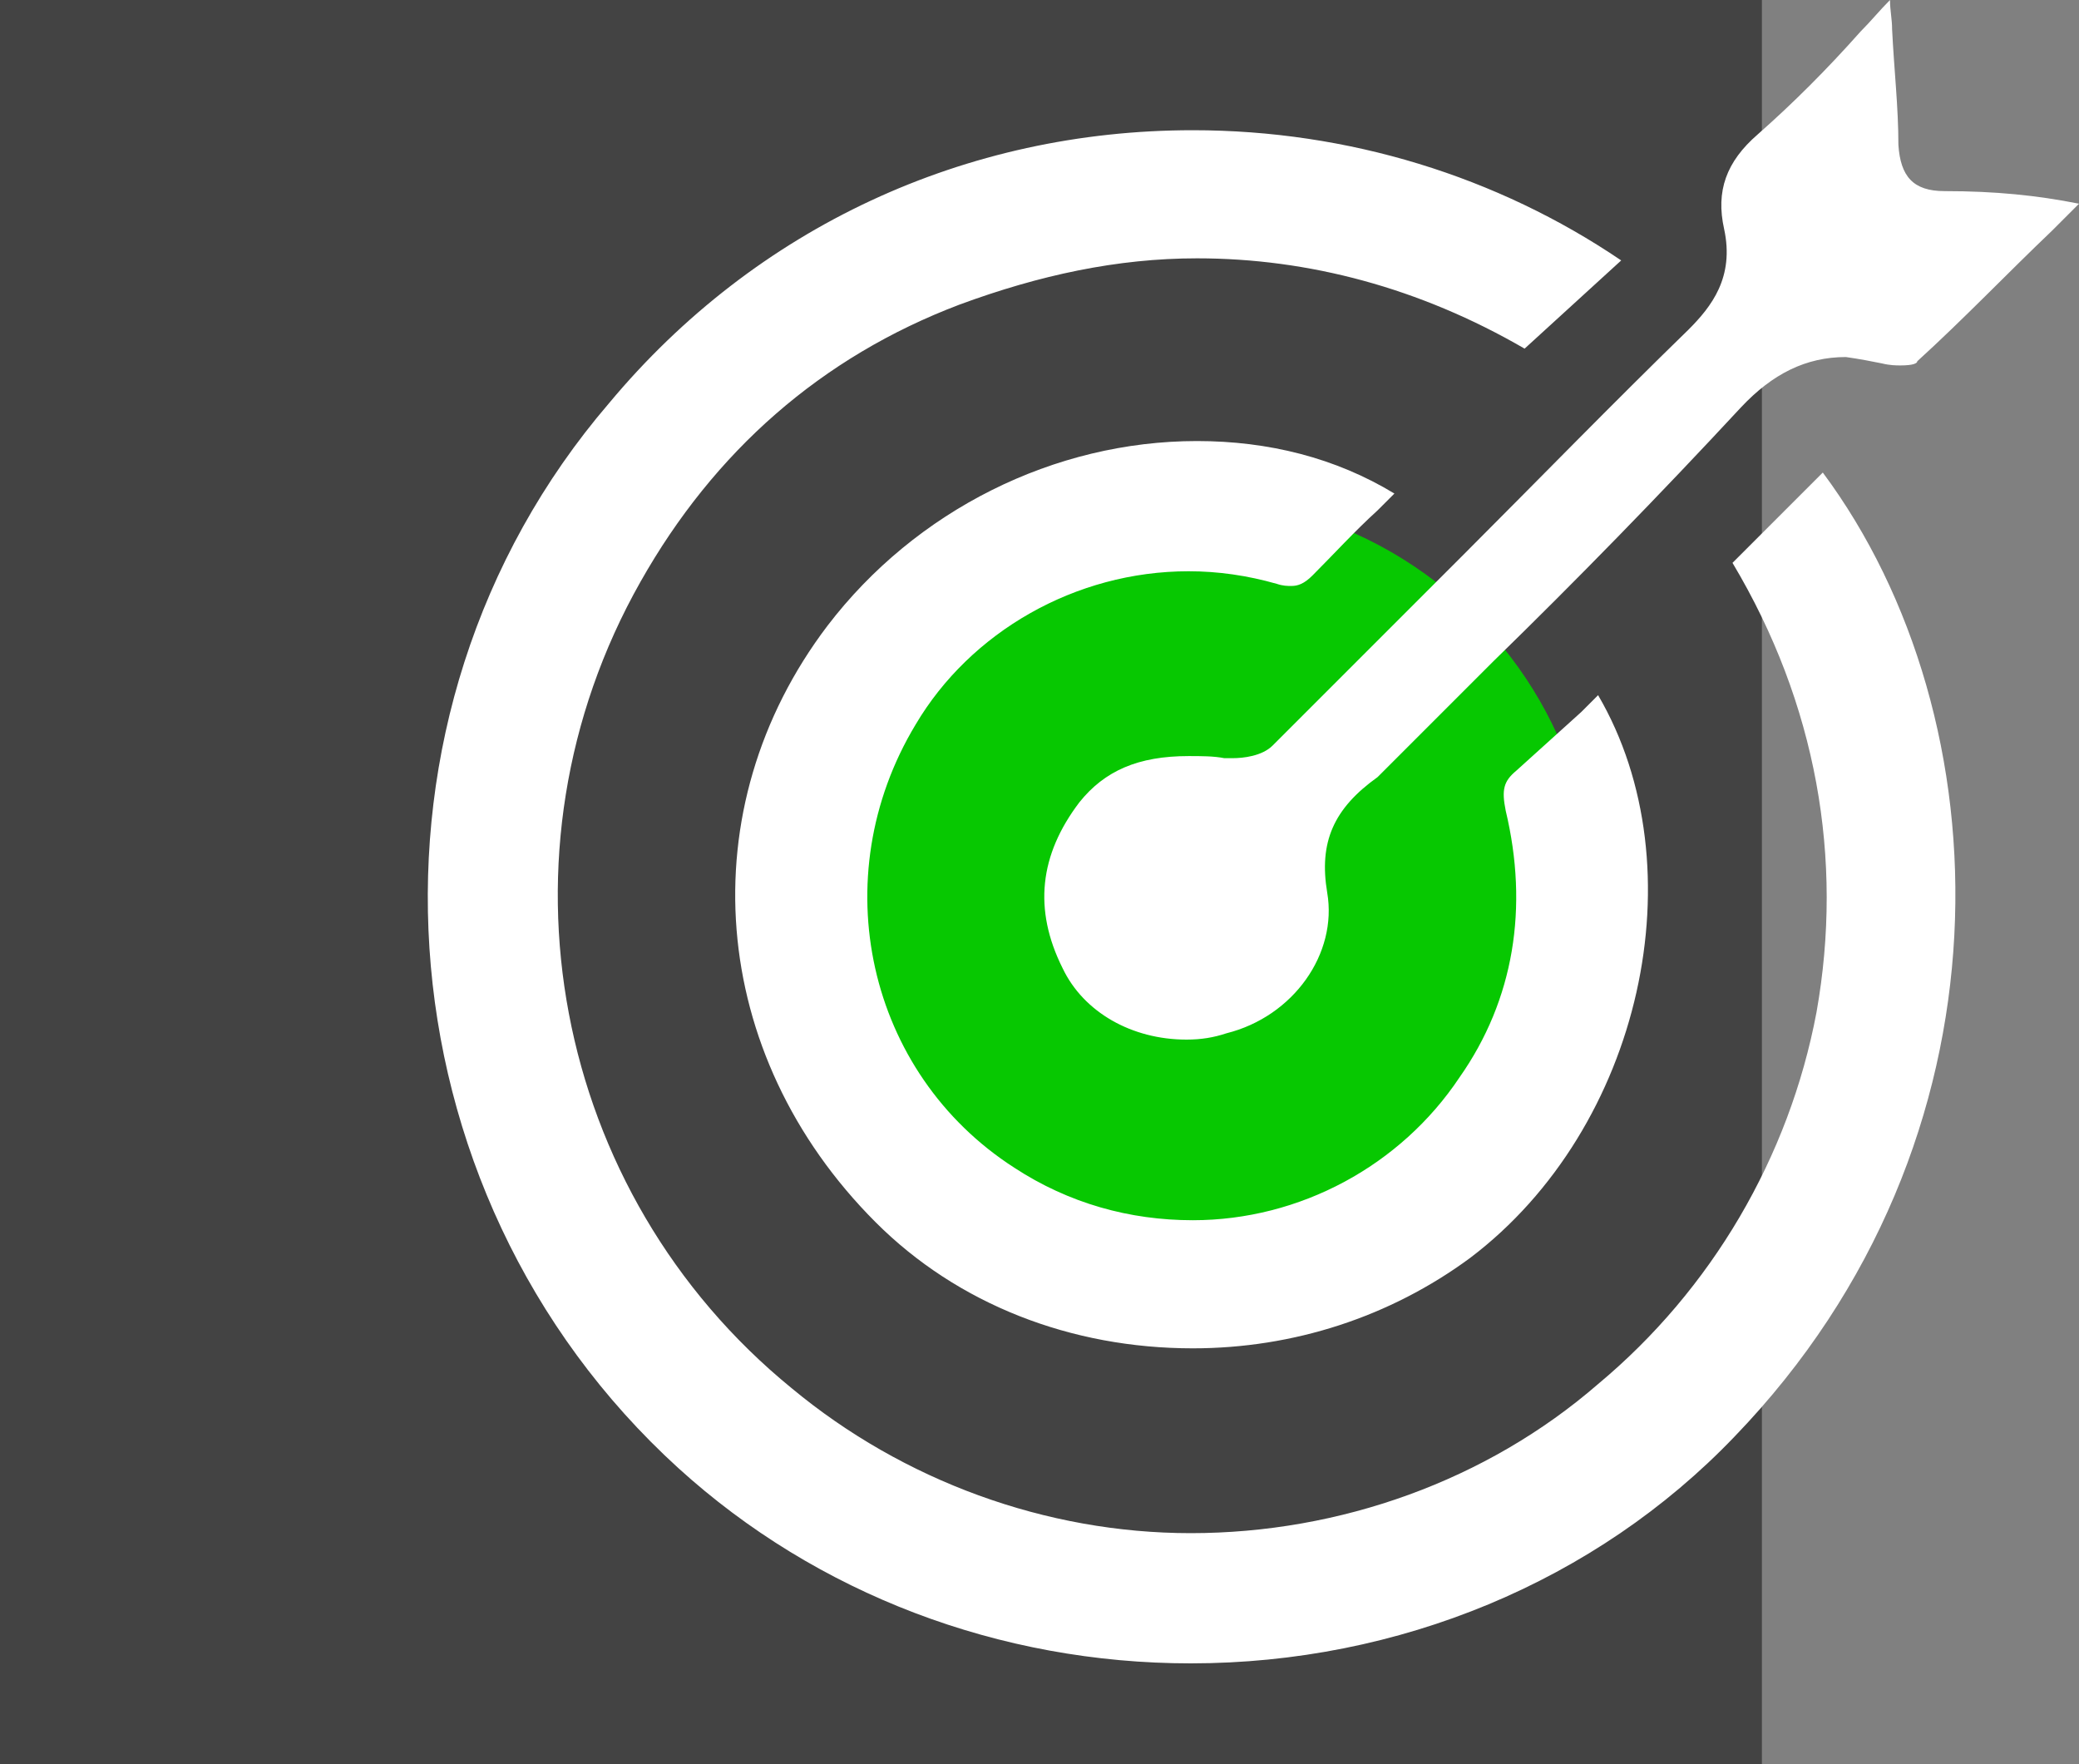
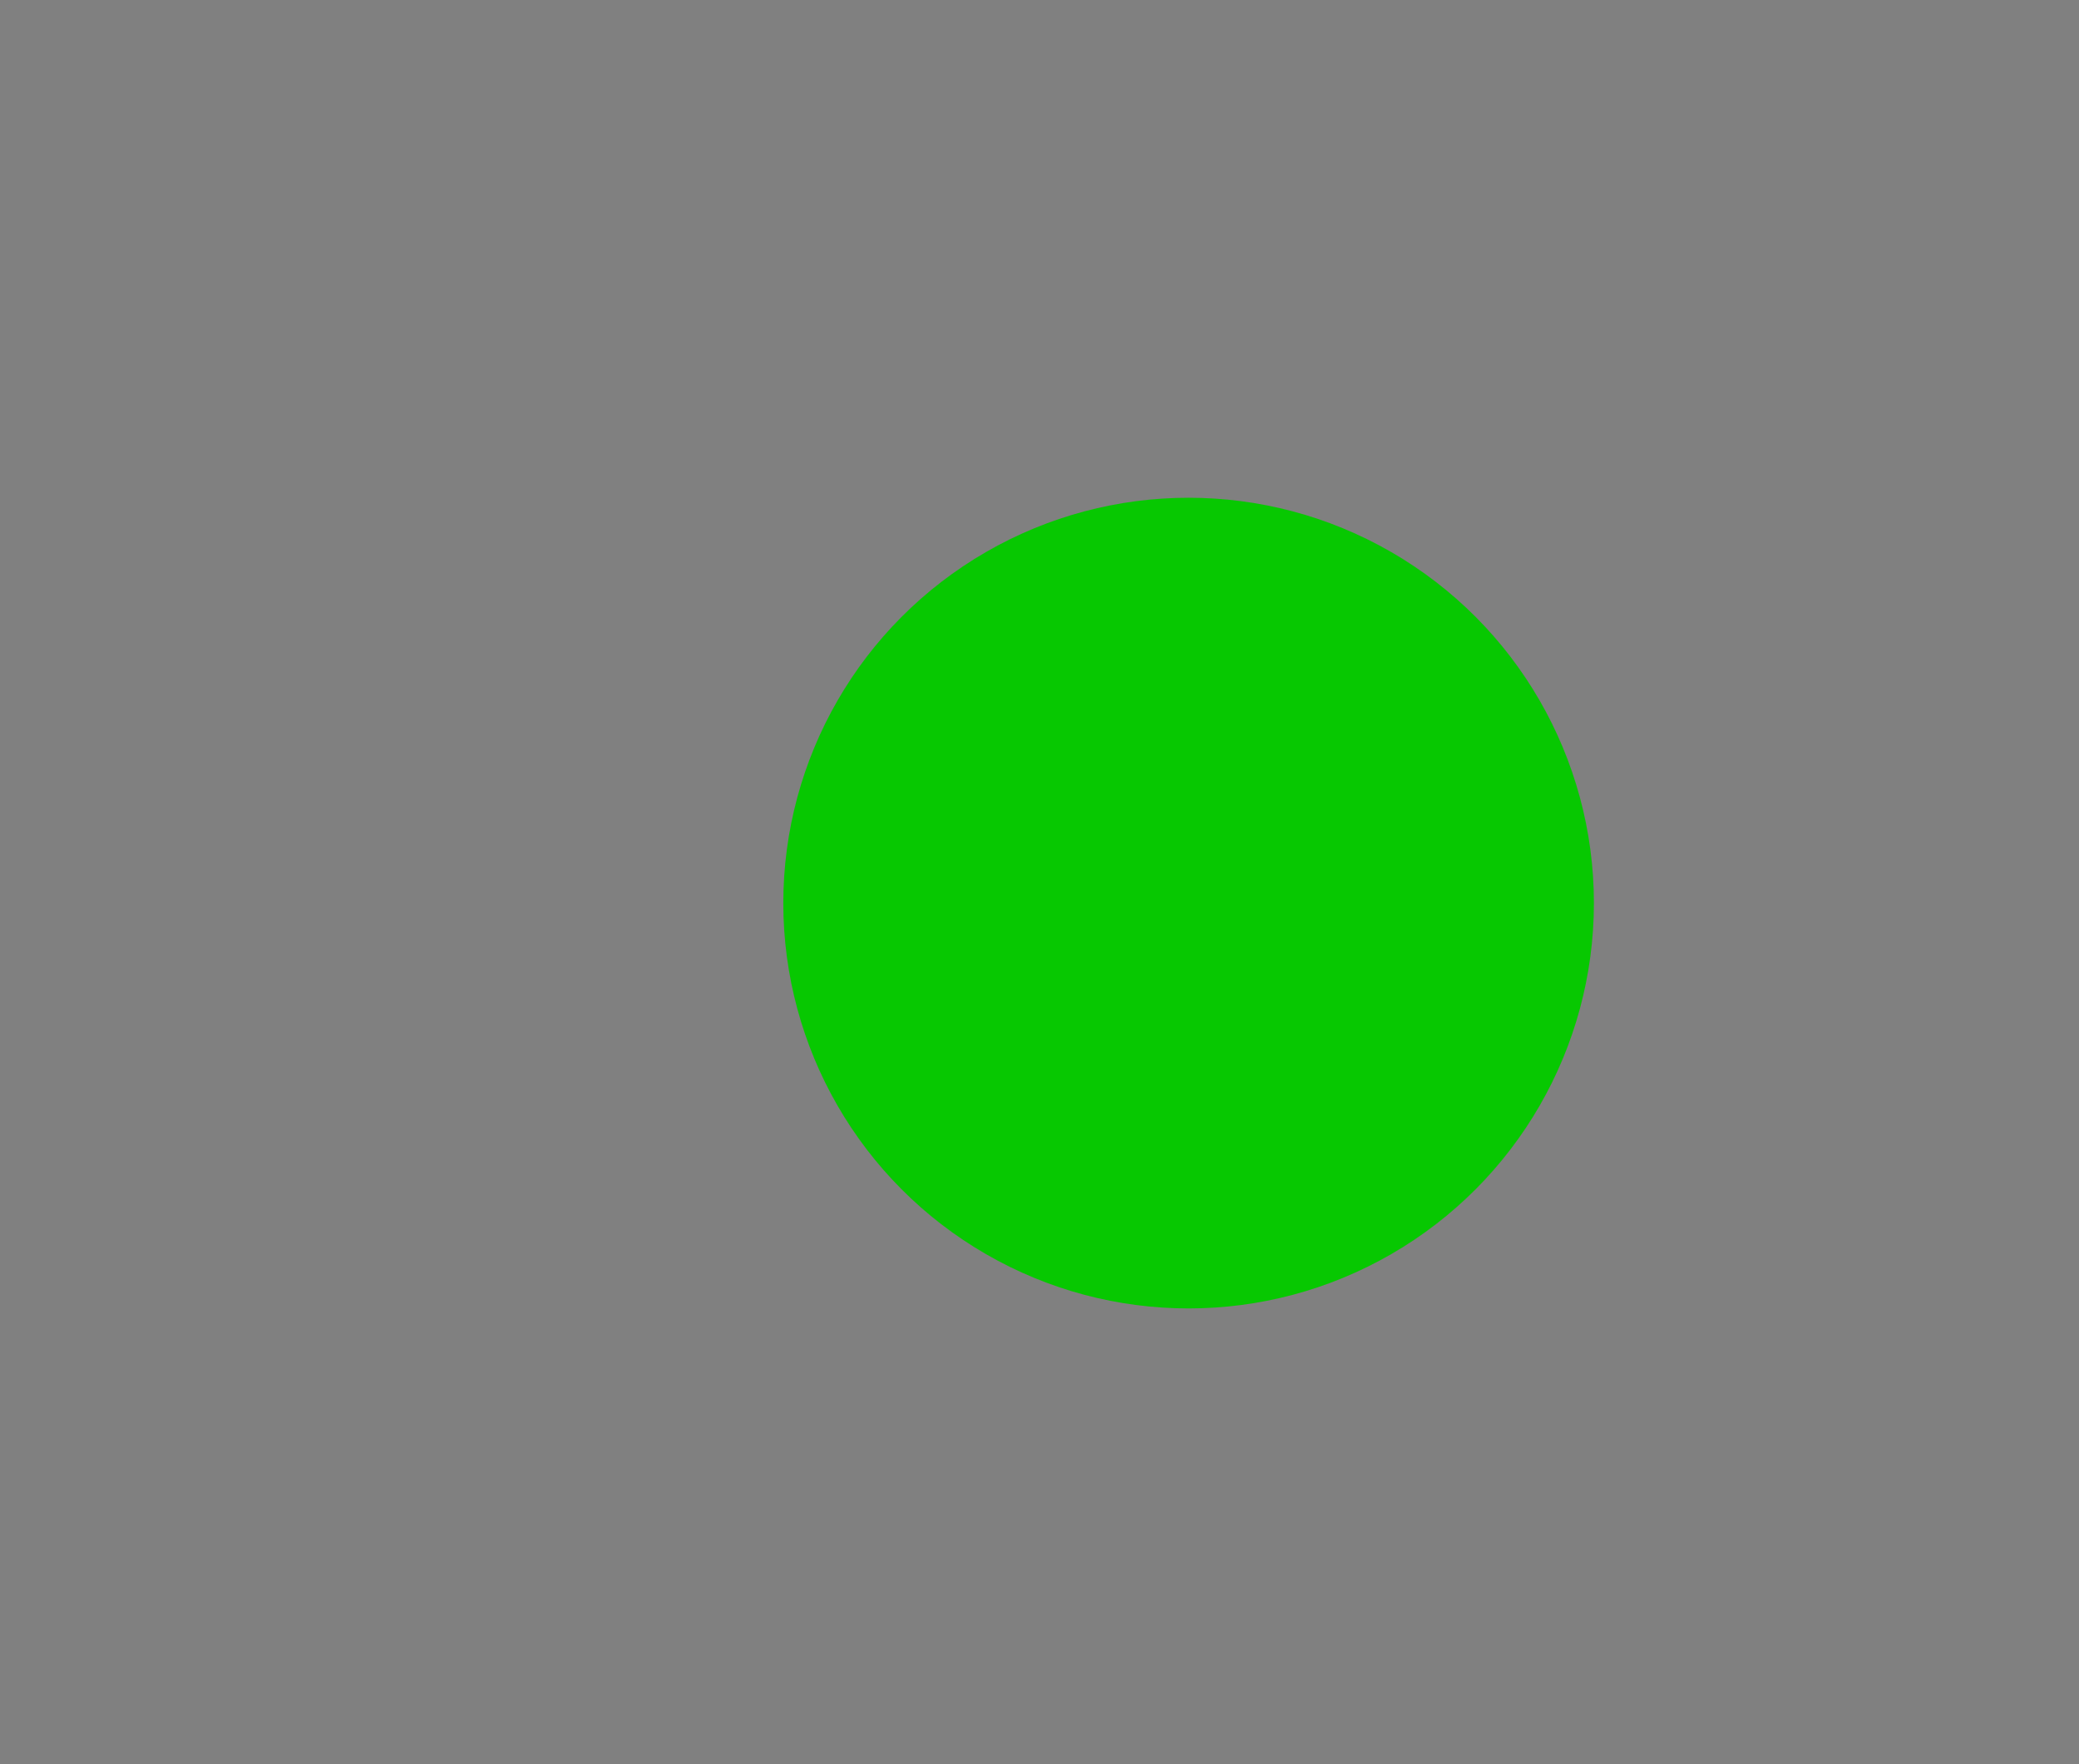
<svg xmlns="http://www.w3.org/2000/svg" baseProfile="tiny" width="99" height="84">
  <rect width="100%" height="100%" fill="#808080" stroke="none" />
-   <path fill="#434343" d="M-.1 0h84v84h-84z" />
  <circle fill="#07c801" cx="56.6" cy="43" r="19.3" />
-   <path fill="#FFFFFF" d="M56.8 6.2c7.4 0 14.5 2.2 20.4 6.2l-4.6 4.2c-5-2.9-10.3-4.3-15.6-4.3-3.8 0-7.5.8-11.3 2.2-6.6 2.5-11.7 7-15.2 13.2-7.3 12.9-4.2 29.1 7.2 38.4 5.3 4.4 12.1 6.9 19 6.9 7.1 0 14.1-2.5 19.4-7.1 5.4-4.5 9.1-10.8 10.4-17.7 1.3-7.3 0-14.7-4-21.4l4.3-4.3c8.7 11.7 9.4 31.8-4.2 45.9-6.6 6.9-16 10.8-25.9 10.8-9.1 0-17.8-3.3-24.4-9.3C17.8 56.7 16.3 34 29 19.2c7-8.4 17-13 27.8-13zM39.4 29.8c-6.6 8.7-5.7 20.4 2.3 28.4 3.9 3.9 9.3 6 15.1 6 4.8 0 9.4-1.5 13.2-4.3 8.2-6.2 10.9-18.6 6.1-26.8l-.8.8c-1 .9-2.1 1.9-3.1 2.8-.6.5-.7.9-.5 1.9 1.1 4.6.4 9-2.2 12.7-2.8 4.2-7.6 6.8-12.7 6.8-3 0-5.9-.8-8.5-2.5-7-4.5-9.1-13.8-4.7-21.1 2.6-4.4 7.6-7.3 13-7.3 1.4 0 2.8.2 4.2.6.3.1.5.1.7.1.3 0 .6-.1 1-.5 1-1 2-2.1 3.1-3.1l.8-.8c-2.8-1.7-6-2.5-9.4-2.5-6.8 0-13.4 3.3-17.6 8.8zm50.2-12.5c.4.1.7.1.9.1.6 0 .8-.1.8-.2 2.2-2 4.3-4.2 6.4-6.2L99 9.7c-2-.4-4-.6-6.4-.6-1.5 0-2.1-.7-2.2-2.2 0-1.8-.2-3.5-.3-5.5 0-.5-.1-.9-.1-1.4-.5.5-.9 1-1.4 1.5-1.6 1.8-3.2 3.4-4.9 4.9-1.5 1.3-2 2.7-1.6 4.5.5 2.3-.6 3.7-1.7 4.8-3.6 3.5-7.2 7.2-10.7 10.7l-9.1 9.1c-.5.5-1.4.6-1.9.6h-.4c-.5-.1-1.1-.1-1.7-.1-2.4 0-4 .7-5.2 2.2-1.9 2.5-2.2 5.1-.8 7.9 1 2.1 3.3 3.4 5.9 3.4.7 0 1.3-.1 1.9-.3 3.2-.8 5.3-3.8 4.8-6.7-.4-2.4.3-4 2.4-5.5l.6-.6.3-.3 4.6-4.6c4-3.9 7.9-7.9 11.8-12.1 1.5-1.6 3.1-2.4 5-2.4.7.1 1.2.2 1.7.3z" />
</svg>